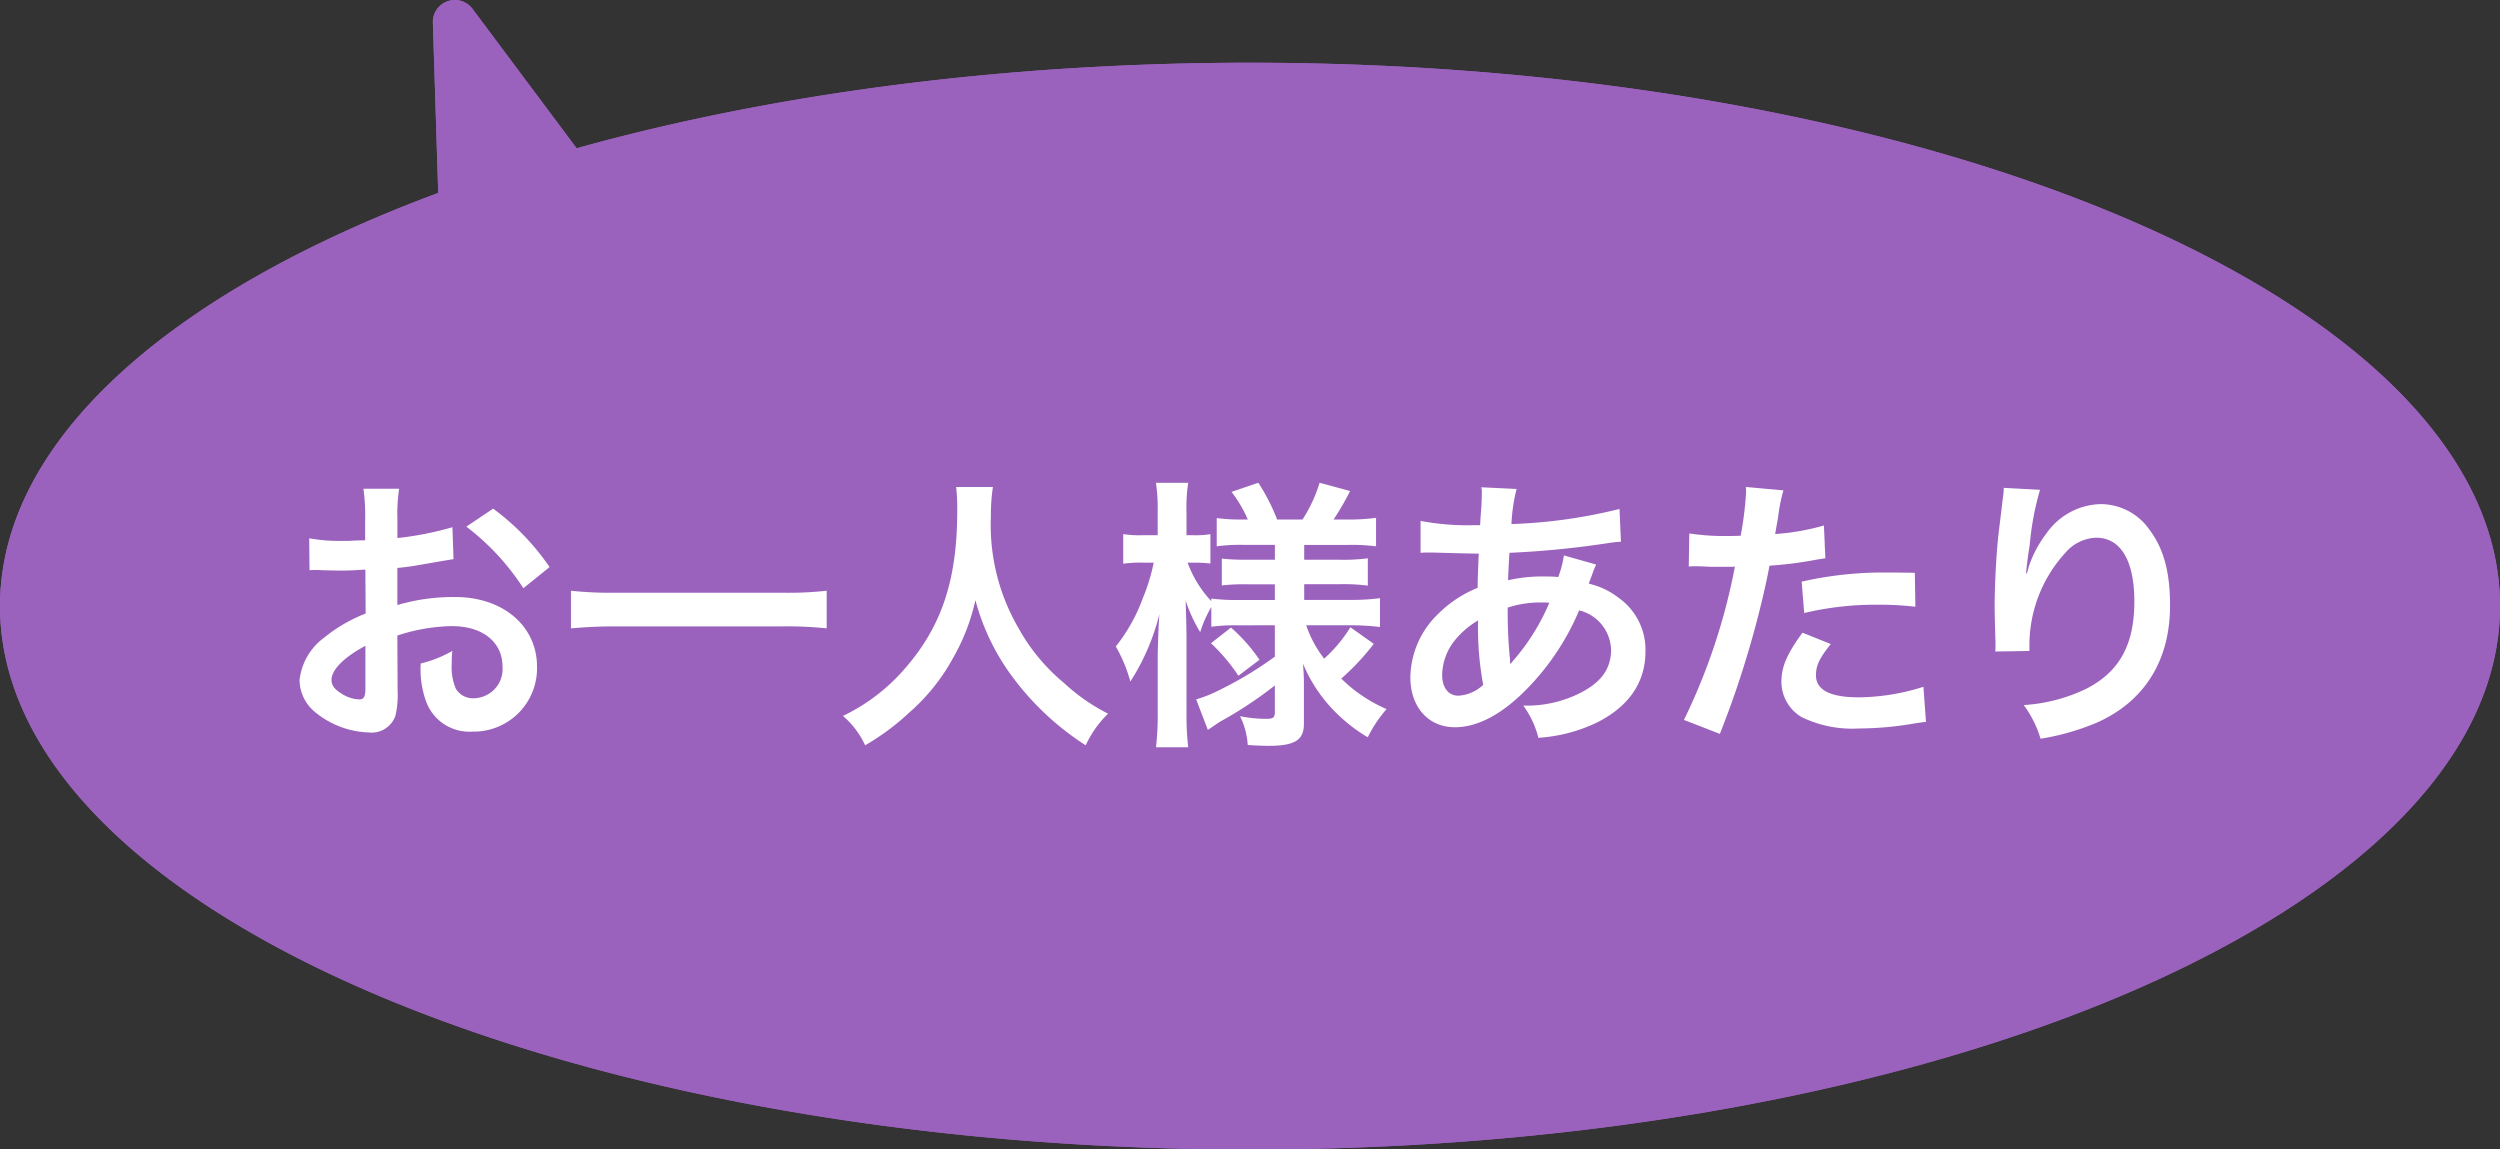
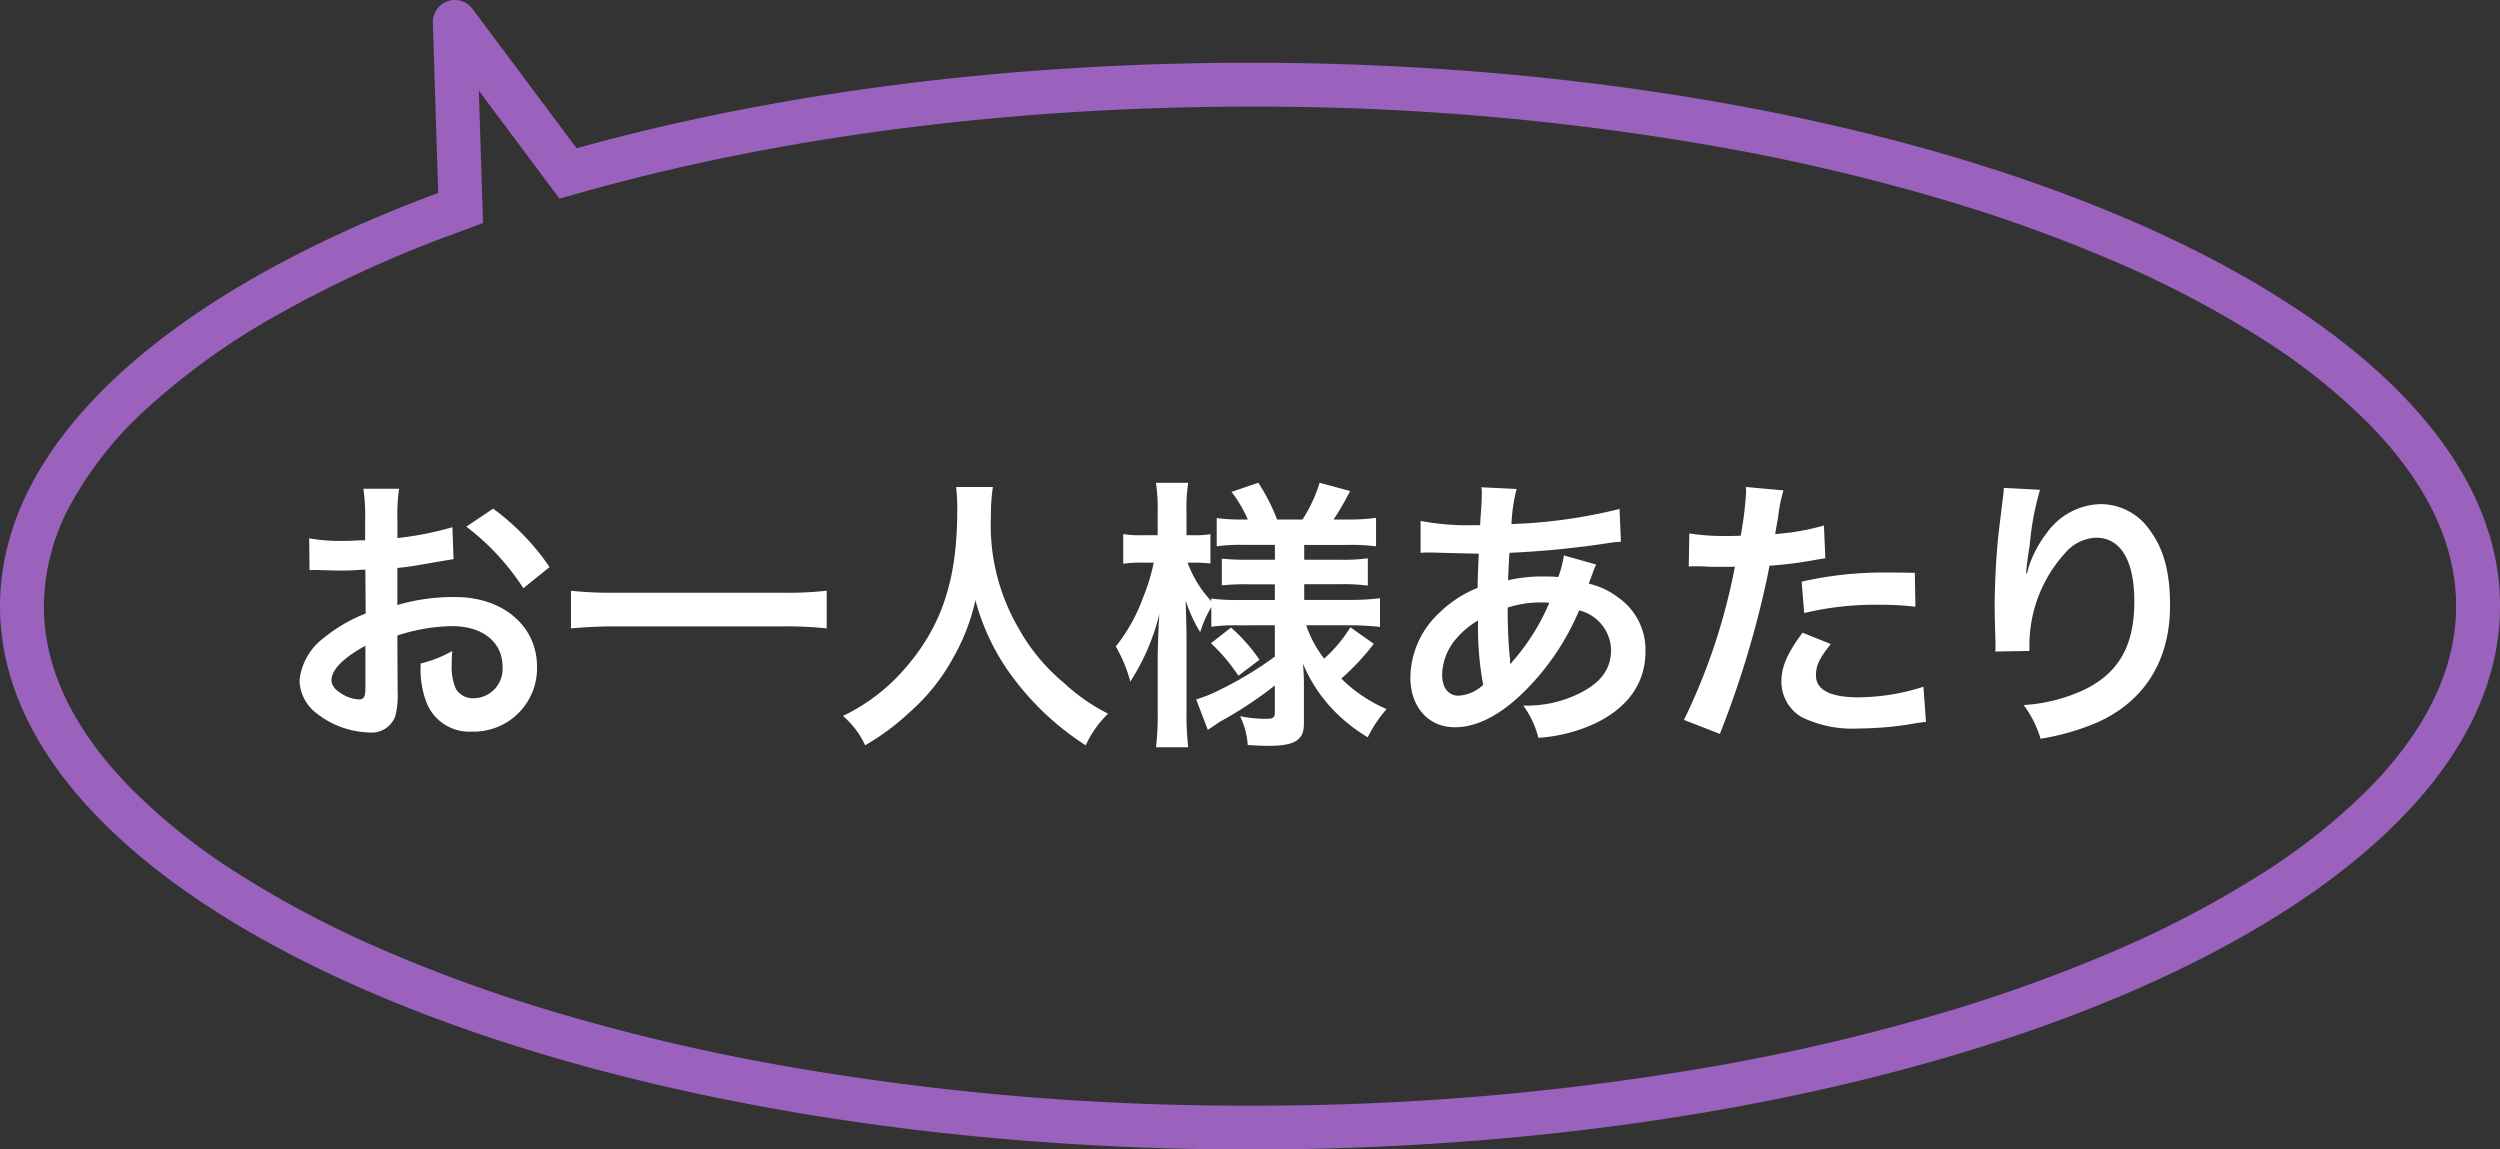
<svg xmlns="http://www.w3.org/2000/svg" width="228" height="104.834" viewBox="0 0 228 104.834">
  <rect x="0" y="0" width="228" height="104.834" fill="#333333" stroke="none" />
  <g transform="translate(-826 -59.166)">
-     <path d="M0,60.446C0,45.361,15.505,31.851,39.964,22.762L39.477,7.193a2.005,2.005,0,0,1,3.613-1.22l9.5,12.716c17.724-4.935,38.8-7.8,61.412-7.8,62.96,0,114,22.186,114,49.555S176.961,110,114,110,0,87.814,0,60.446Z" transform="translate(826 54)" fill="#9a62bd" />
    <path d="M114,106a242.21,242.21,0,0,0,43.651-3.828A188.724,188.724,0,0,0,176.612,97.7a141.04,141.04,0,0,0,16.4-5.881,94.124,94.124,0,0,0,13.351-7.029,55.823,55.823,0,0,0,9.808-7.843c5.193-5.336,7.825-10.888,7.825-16.5s-2.633-11.163-7.825-16.5a55.822,55.822,0,0,0-9.808-7.843,94.122,94.122,0,0,0-13.351-7.029,141.041,141.041,0,0,0-16.4-5.882,188.731,188.731,0,0,0-18.961-4.473A242.21,242.21,0,0,0,114,14.891c-21.5,0-42.363,2.646-60.339,7.651l-2.639.735-7.348-9.838.378,12.071-2.695,1a110.182,110.182,0,0,0-15.98,7.329A64.407,64.407,0,0,0,13.523,42.3a33.691,33.691,0,0,0-7.169,9.023A19.7,19.7,0,0,0,4,60.446c0,5.612,2.633,11.163,7.826,16.5a55.827,55.827,0,0,0,9.808,7.843,94.129,94.129,0,0,0,13.351,7.029,141.041,141.041,0,0,0,16.4,5.881,188.724,188.724,0,0,0,18.961,4.473A242.213,242.213,0,0,0,114,106m0,4C51.04,110,0,87.814,0,60.446,0,45.361,15.505,31.851,39.964,22.762l-.487-15.57a2.005,2.005,0,0,1,3.613-1.22l9.5,12.716c17.724-4.935,38.8-7.8,61.412-7.8,62.96,0,114,22.186,114,49.555S176.961,110,114,110Z" transform="translate(826 54)" fill="#9a62bd" />
    <path d="M10.738-7.956a16.642,16.642,0,0,1,4.992-.858c2.782,0,4.6,1.456,4.6,3.692a2.672,2.672,0,0,1-2.626,2.886,1.8,1.8,0,0,1-1.638-.884A5.01,5.01,0,0,1,15.7-5.408a9.015,9.015,0,0,1,.052-1.144A10.968,10.968,0,0,1,12.87-5.408a8.686,8.686,0,0,0,.442,3.328A4.2,4.2,0,0,0,17.576.806a5.776,5.776,0,0,0,5.9-5.928c0-3.692-3.094-6.344-7.436-6.344a18.029,18.029,0,0,0-5.3.728v-3.38c.988-.1,1.508-.182,2.366-.338,1.794-.312,2.288-.39,2.756-.468l-.1-2.912a29,29,0,0,1-5.018.988v-1.664a15.963,15.963,0,0,1,.156-2.834H7.644a17.814,17.814,0,0,1,.156,2.99v1.716c-.286,0-.416,0-1.04.026-.364.026-.65.026-.91.026A15.946,15.946,0,0,1,2.7-16.822L2.73-13.91a4.875,4.875,0,0,1,.546-.026c.078,0,.312,0,.65.026.312,0,1.04.026,1.43.026.65,0,1.014,0,1.4-.026.858-.052.858-.052,1.066-.052l.026,4a13.909,13.909,0,0,0-3.8,2.21A5.549,5.549,0,0,0,1.82-3.9,3.819,3.819,0,0,0,3.25-.962,8.1,8.1,0,0,0,8.164.884,2.285,2.285,0,0,0,10.556-.624a7.742,7.742,0,0,0,.208-2.21ZM7.826-3.224c0,.858-.13,1.092-.572,1.092A3.126,3.126,0,0,1,5.59-2.7c-.6-.364-.858-.754-.858-1.2,0-.936,1.144-2.08,3.094-3.12ZM24.622-14.2a22.052,22.052,0,0,0-5.148-5.33L17.03-17.888a22.2,22.2,0,0,1,5.2,5.616Zm25.272,2.158a31.373,31.373,0,0,1-3.952.182H30.55a33.528,33.528,0,0,1-3.978-.182v3.432c1.17-.1,2.522-.182,3.978-.182H45.942a35.45,35.45,0,0,1,3.952.182ZM61.7-21.5a17.006,17.006,0,0,1,.1,2.184c0,6.24-1.4,10.5-4.758,14.352A17.332,17.332,0,0,1,51.376-.624,7.778,7.778,0,0,1,53.4,2.054a21.929,21.929,0,0,0,4.03-2.99,18.1,18.1,0,0,0,4-4.992,18.6,18.6,0,0,0,2.028-5.252,20.555,20.555,0,0,0,3.458,7.1,25.31,25.31,0,0,0,6.6,6.136A9.673,9.673,0,0,1,75.556-.832a17.315,17.315,0,0,1-4.03-2.808,17.427,17.427,0,0,1-4.108-4.94A18.663,18.663,0,0,1,64.87-18.824a17.2,17.2,0,0,1,.182-2.678ZM90.766-8.892v2.86A33.386,33.386,0,0,1,85.722-2.99a12.548,12.548,0,0,1-2.132.858L84.656.65c.39-.26.91-.624,1.118-.754a36.116,36.116,0,0,0,4.992-3.3V-.962c0,.468-.156.6-.7.6A11.668,11.668,0,0,1,87.594-.6a6.941,6.941,0,0,1,.7,2.626c.754.052,1.482.078,1.872.078,2.418,0,3.25-.52,3.25-2V-3.51c0-.494,0-.7-.078-1.872a13.632,13.632,0,0,0,2.782,4.238,15.023,15.023,0,0,0,3.12,2.47,11.692,11.692,0,0,1,1.716-2.574A13.452,13.452,0,0,1,96.824-4.03,21.776,21.776,0,0,0,99.788-7.2L97.656-8.71a12.991,12.991,0,0,1-2.392,2.86,10.276,10.276,0,0,1-1.638-3.042h4.03a22.587,22.587,0,0,1,2.7.156v-2.626a20.228,20.228,0,0,1-2.7.156H93.444v-1.43h3.2a16.427,16.427,0,0,1,2.6.13V-15a16.835,16.835,0,0,1-2.6.13h-3.2v-1.352h3.978a17.941,17.941,0,0,1,2.574.13v-2.6a18.342,18.342,0,0,1-2.6.156H96.122a25.541,25.541,0,0,0,1.508-2.6l-2.782-.754a13.279,13.279,0,0,1-1.56,3.354H90.974a17.824,17.824,0,0,0-1.716-3.354l-2.444.832A11.638,11.638,0,0,1,88.3-18.538h-.364a16.835,16.835,0,0,1-2.47-.13v2.574a15.79,15.79,0,0,1,2.47-.13h2.834v1.352H88.322a19.056,19.056,0,0,1-2.392-.1v2.444a18.936,18.936,0,0,1,2.444-.1h2.392v1.43H87.62a18.463,18.463,0,0,1-2.652-.13v.234a10.285,10.285,0,0,1-2.158-3.51h.572a13.241,13.241,0,0,1,1.508.078v-2.678a7.726,7.726,0,0,1-1.482.1h-.7v-2.08a15.032,15.032,0,0,1,.156-2.7H79.924a16.352,16.352,0,0,1,.156,2.7v2.08h-1.4a9.786,9.786,0,0,1-1.742-.1v2.7a10.36,10.36,0,0,1,1.742-.1h1.04a17.984,17.984,0,0,1-.988,3.224,15.744,15.744,0,0,1-2.47,4.42,13.611,13.611,0,0,1,1.326,3.2,20.383,20.383,0,0,0,2.652-6.162c-.052.442-.1,1.664-.156,3.614V-.936a26.209,26.209,0,0,1-.156,3.172h2.938a25.33,25.33,0,0,1-.156-3.172v-6.6c0-.754-.026-2.028-.078-3.614a13.369,13.369,0,0,0,1.326,2.886,10.6,10.6,0,0,1,1.014-2.288v1.794a16.137,16.137,0,0,1,2.392-.13ZM84.942-7.254a16.794,16.794,0,0,1,2.5,2.964l1.924-1.456a15.514,15.514,0,0,0-2.6-2.938Zm32.188-8.008a9.752,9.752,0,0,1-.52,1.976,7.362,7.362,0,0,0-.988-.052,14.386,14.386,0,0,0-3.588.338c.026-.546.052-1.378.13-2.5a83.413,83.413,0,0,0,9.152-.91c.546-.078.65-.078,1.014-.1l-.13-2.99a47.114,47.114,0,0,1-9.854,1.378,15.307,15.307,0,0,1,.468-3.2l-3.224-.156a1.463,1.463,0,0,1,.052.416c0,.494-.026,1.144-.052,1.482-.078,1.04-.078,1.04-.1,1.56h-.572a23,23,0,0,1-4.862-.39V-15.5c.286-.026.52-.026.6-.026h.494c2.522.078,3.926.1,4.212.1-.052,1.248-.1,2.288-.1,3.12a10.746,10.746,0,0,0-3.562,2.34,8.168,8.168,0,0,0-2.574,5.824c0,2.7,1.638,4.55,4.056,4.55,2.158,0,4.472-1.274,6.812-3.744a22.946,22.946,0,0,0,4.524-6.916,3.813,3.813,0,0,1,2.912,3.588c0,1.794-.962,3.068-3.042,4.056a10.78,10.78,0,0,1-4.966,1.04,8.375,8.375,0,0,1,1.378,2.938A14.482,14.482,0,0,0,120.094,0c2.938-1.456,4.472-3.666,4.472-6.5a5.8,5.8,0,0,0-2.47-4.914,7,7,0,0,0-2.7-1.274c.078-.234.1-.26.364-.988a6,6,0,0,1,.312-.754ZM109.3-9.334a28.518,28.518,0,0,0,.468,5.876,3.582,3.582,0,0,1-2.262.988c-.91,0-1.482-.728-1.482-1.9A5.155,5.155,0,0,1,107.2-7.54,7.733,7.733,0,0,1,109.3-9.334Zm2.938,3.926a1.066,1.066,0,0,1-.026-.286,1.374,1.374,0,0,0-.026-.338,43.237,43.237,0,0,1-.182-4.472,9.552,9.552,0,0,1,3.12-.468,6.106,6.106,0,0,1,.676.026,19.782,19.782,0,0,1-3.224,5.2,2.4,2.4,0,0,0-.286.364Zm16.276-8.84a3.882,3.882,0,0,1,.494-.026c.208,0,.572,0,1.04.026.442.026.7.026.832.026h1.508a2.2,2.2,0,0,0,.338-.026A55.55,55.55,0,0,1,128.076-.26l3.276,1.274a88.151,88.151,0,0,0,2.912-8.606c.676-2.366,1.326-5.122,1.612-6.734a35.444,35.444,0,0,0,4.264-.546c.624-.1.624-.1.832-.13l-.13-2.99a21.579,21.579,0,0,1-4.446.78c.1-.6.13-.754.26-1.482a14.775,14.775,0,0,1,.494-2.5l-3.432-.312a3.528,3.528,0,0,1,.026.468,31.559,31.559,0,0,1-.494,3.978c-.6.026-.884.026-1.2.026a20.687,20.687,0,0,1-3.484-.234Zm20.618.572c-1.638-.026-1.872-.026-2.574-.026a33.366,33.366,0,0,0-7.748.832l.234,2.86a28.06,28.06,0,0,1,6.864-.754,27.067,27.067,0,0,1,3.276.182Zm-10.244,5.46c-1.43,1.95-1.924,3.12-1.924,4.5a3.757,3.757,0,0,0,1.846,3.2A10.557,10.557,0,0,0,144.04.52,30.256,30.256,0,0,0,148.876.1c.6-.1.806-.13,1.274-.182l-.234-3.2a19.9,19.9,0,0,1-5.9.962c-2.6,0-3.9-.676-3.9-2,0-.91.312-1.56,1.352-2.86Zm18.356-13.208a6.112,6.112,0,0,1-.078.884l-.39,3.224c-.208,1.794-.364,4.68-.364,6.786,0,.52.052,2.444.078,3.2v.494a2.021,2.021,0,0,1-.026.338l3.12-.052V-7.1a12.466,12.466,0,0,1,3.276-8.4,3.87,3.87,0,0,1,2.808-1.378c2.236,0,3.484,2.08,3.484,5.824,0,3.952-1.378,6.422-4.394,7.956a15.177,15.177,0,0,1-5.694,1.482A9.945,9.945,0,0,1,160.6,1.456,22.174,22.174,0,0,0,165.7,0c4.368-1.924,6.708-5.668,6.708-10.686,0-3.068-.572-5.174-1.872-6.916a5.445,5.445,0,0,0-4.446-2.34,6.207,6.207,0,0,0-4.94,2.652A10.511,10.511,0,0,0,159.51-14.2a5.708,5.708,0,0,1-.156.572h-.078c.052-.624.156-1.508.338-2.6a25.5,25.5,0,0,1,.936-5.018Z" transform="translate(851.5 125.083)" fill="#fff" />
  </g>
</svg>